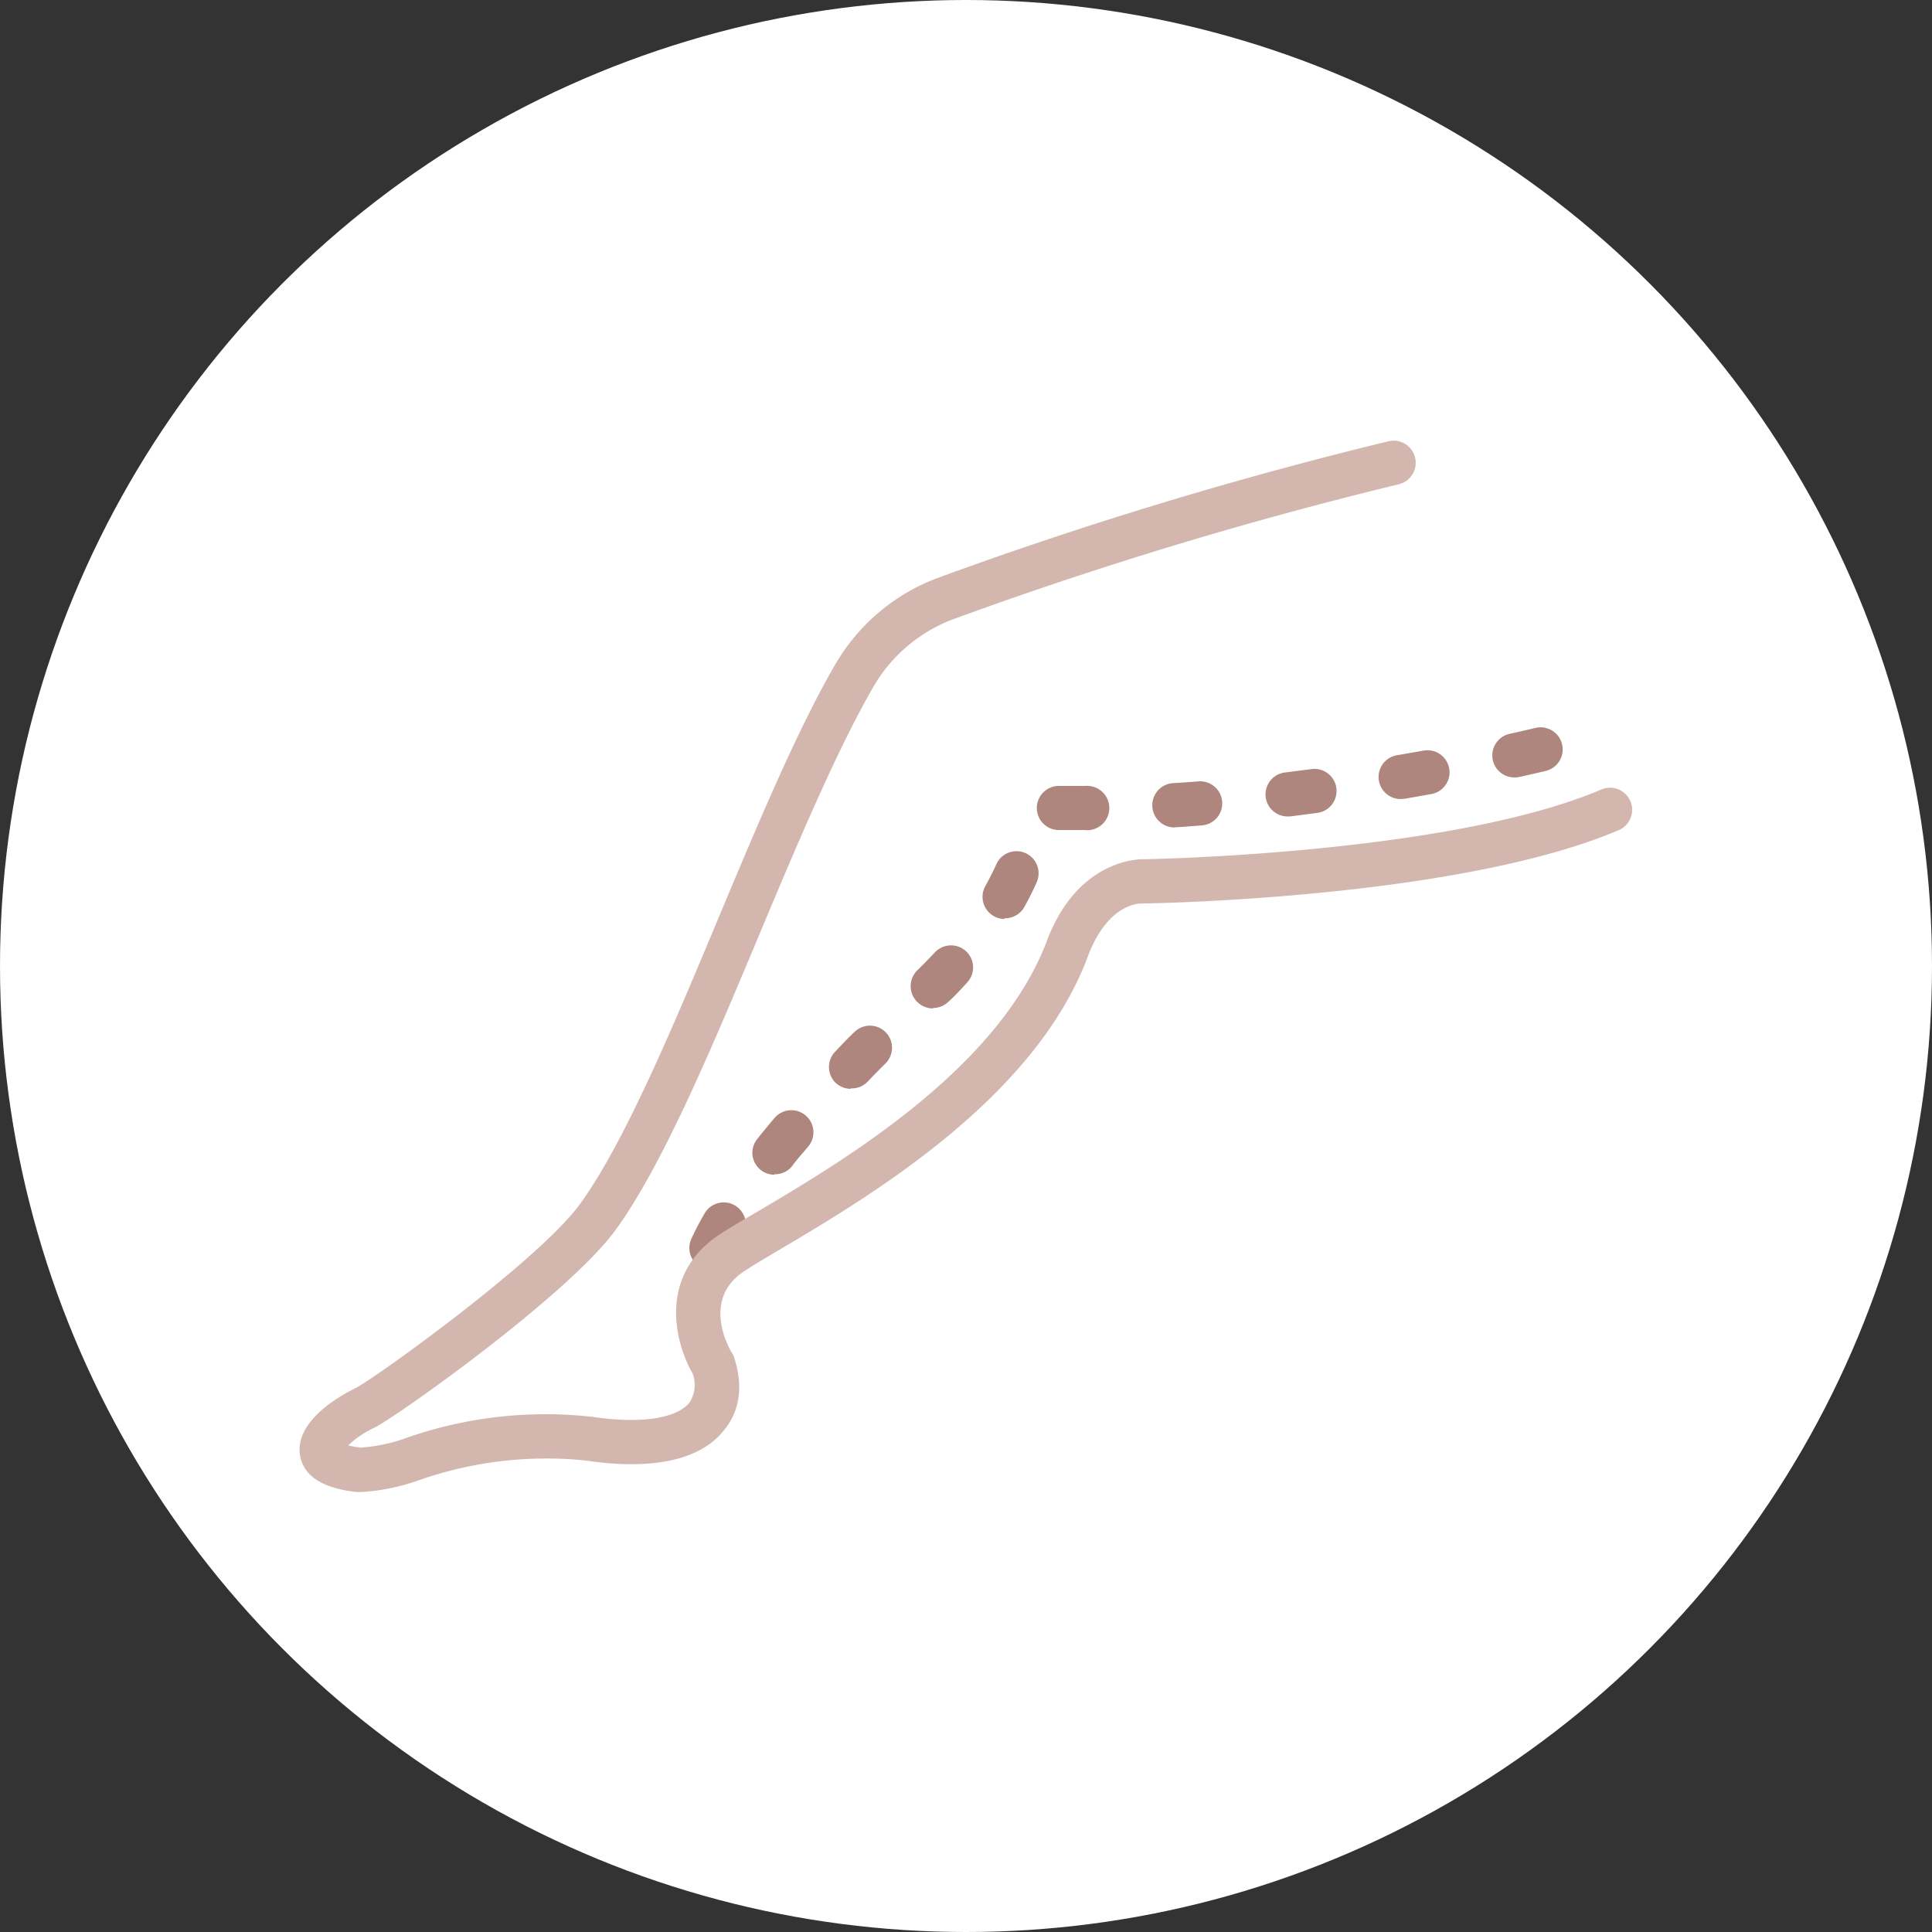
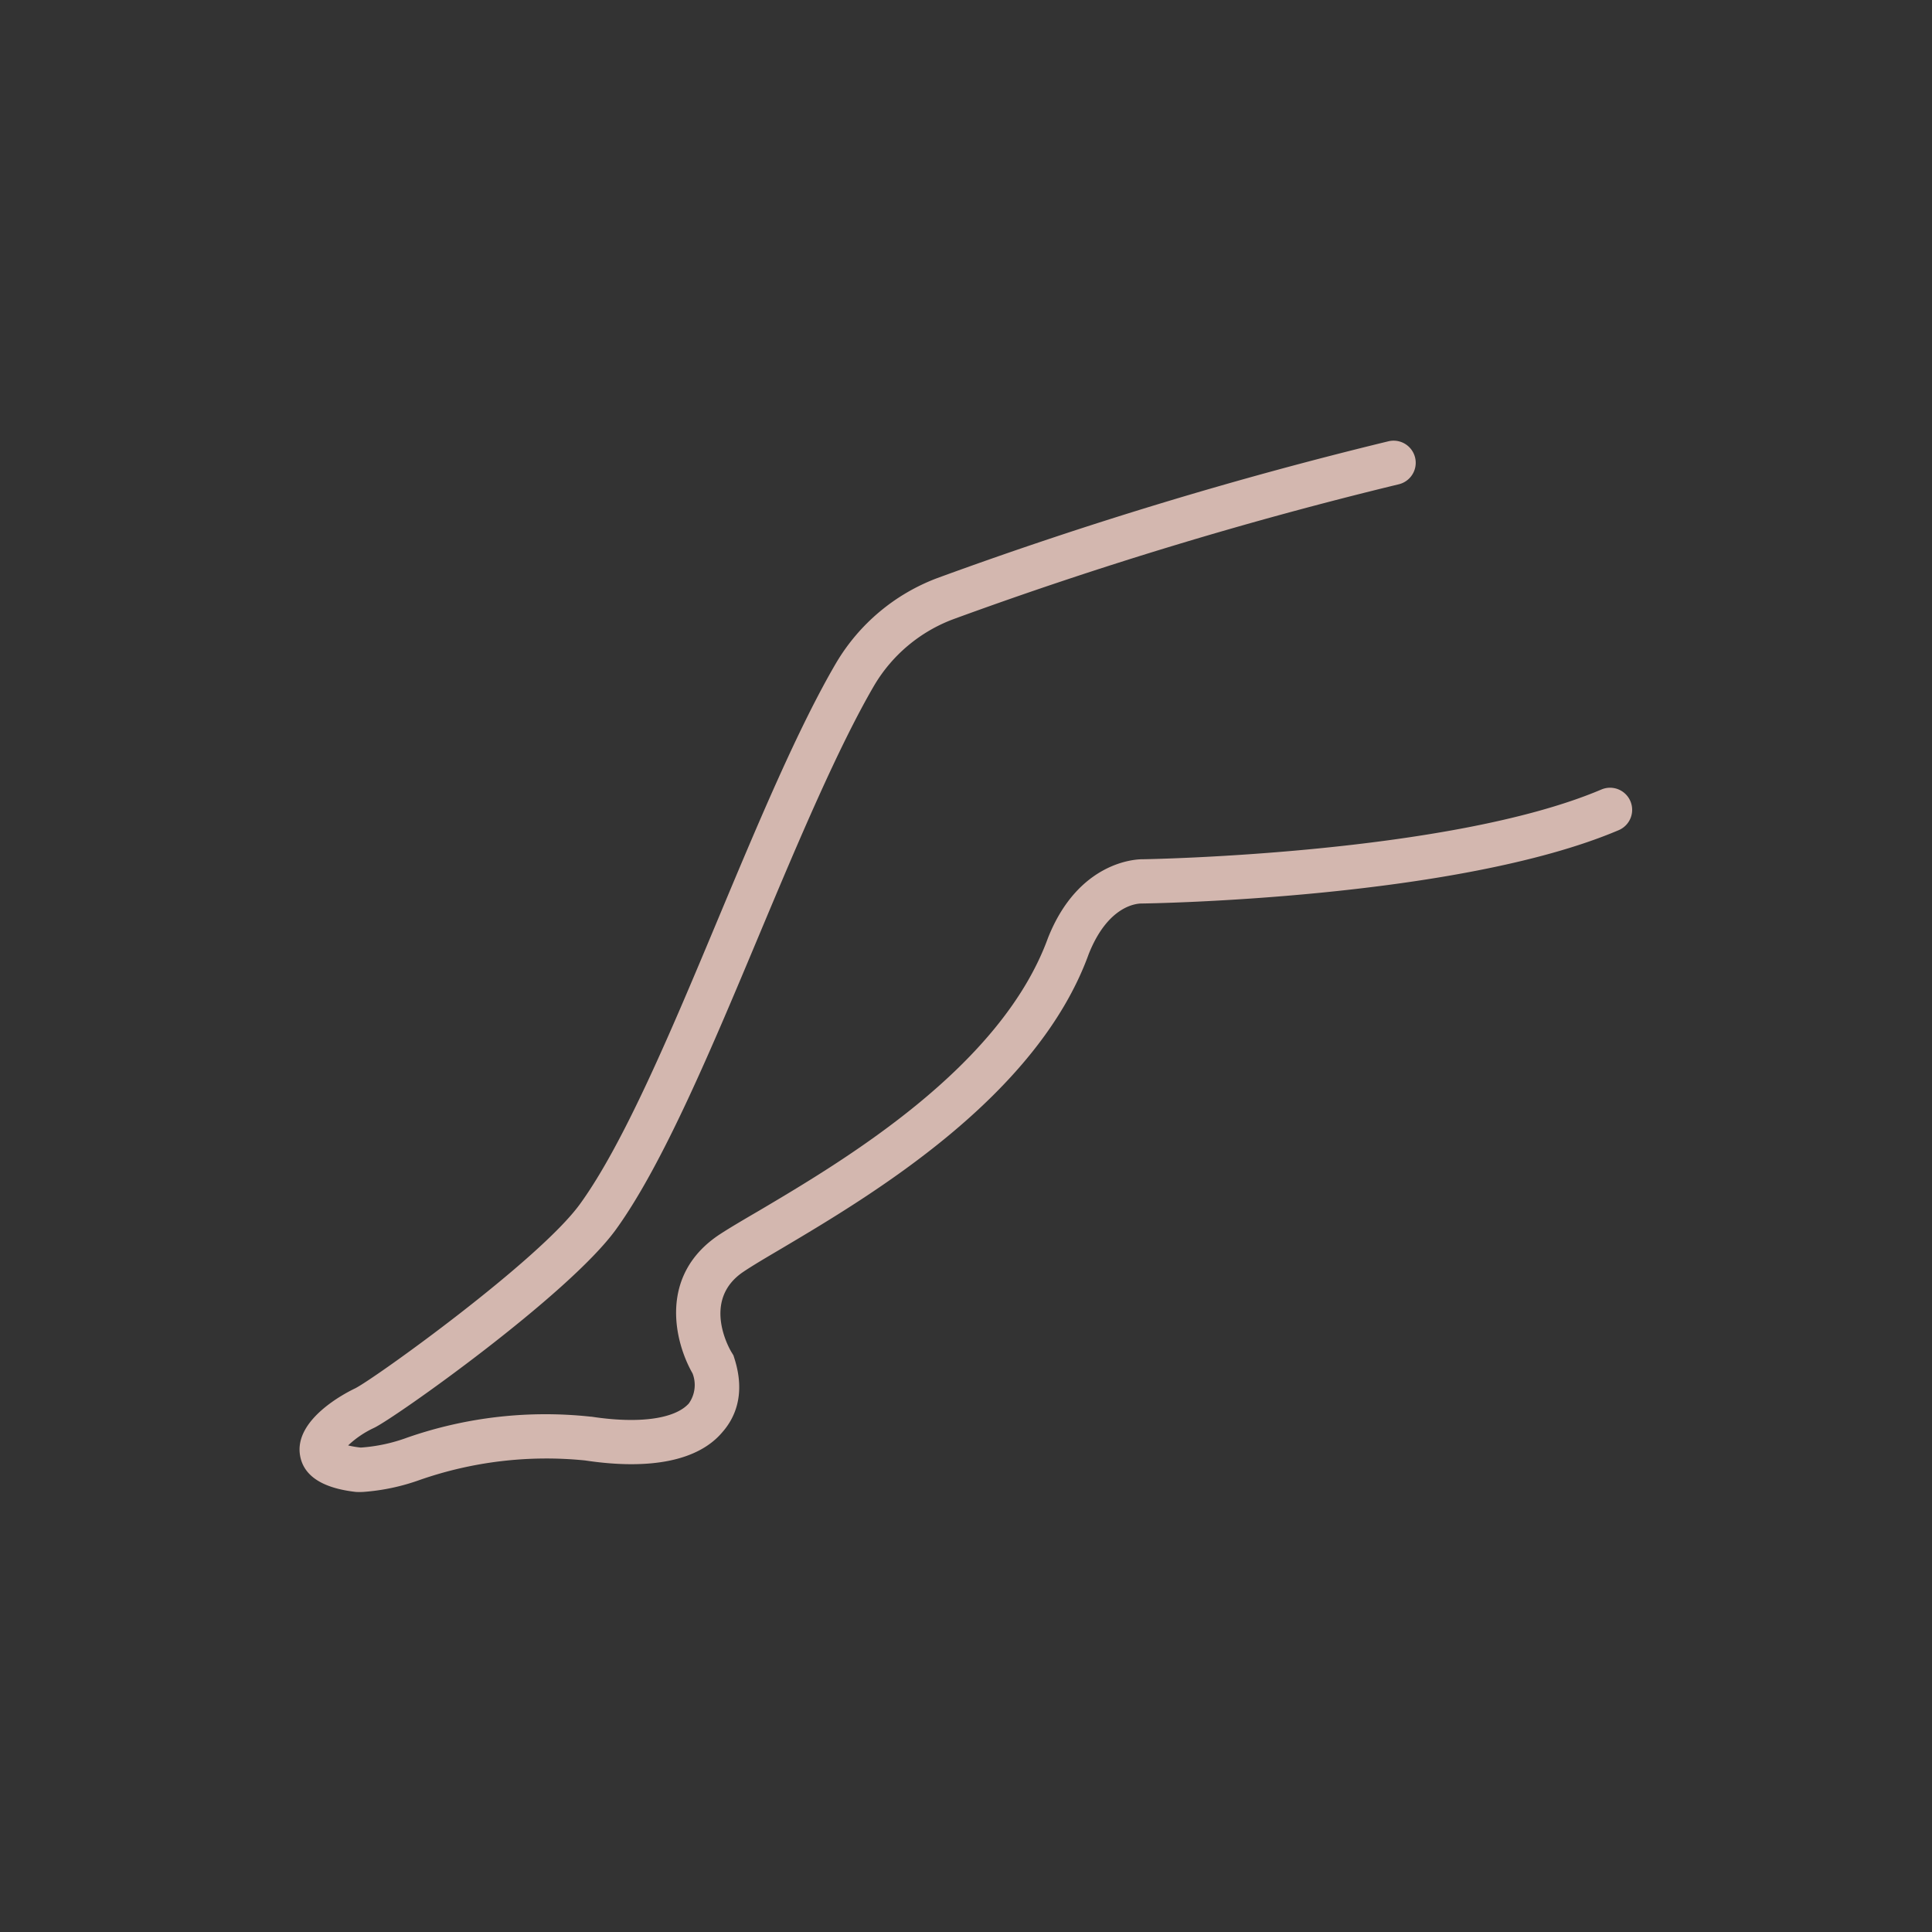
<svg xmlns="http://www.w3.org/2000/svg" viewBox="0 0 162 162">
  <rect x="0" y="0" width="162" height="162" fill="#333333" stroke="none" />
  <title>LiftingCosce</title>
  <g id="6b9e8056-d880-4c3e-9dc4-dc70b9198d55" data-name="Livello 2">
    <g id="adbd0361-5505-4d50-8061-9b62c7fed60d" data-name="Livello 1">
-       <circle cx="81" cy="81" r="81" style="fill:#fff" />
-       <path d="M59.66,106.5a1.76,1.76,0,0,1-.77-.17,1.85,1.85,0,0,1-.92-2.45,23.17,23.17,0,0,1,1.11-2.13,1.85,1.85,0,0,1,3.21,1.85,19.89,19.89,0,0,0-.94,1.81A1.85,1.85,0,0,1,59.66,106.5Zm5.28-8a1.84,1.84,0,0,1-1.44-3c.45-.57.94-1.16,1.44-1.75a1.85,1.85,0,1,1,2.83,2.39c-.48.57-1,1.14-1.38,1.68A1.85,1.85,0,0,1,64.94,98.46Zm6.4-7.2a1.89,1.89,0,0,1-1.29-.52,1.86,1.86,0,0,1,0-2.62c.52-.54,1-1.07,1.58-1.61a1.85,1.85,0,1,1,2.63,2.61c-.52.52-1,1-1.54,1.57A1.83,1.83,0,0,1,71.34,91.26Zm6.89-6.74A1.88,1.88,0,0,1,76.9,84a1.86,1.86,0,0,1,0-2.62c.52-.51,1-1,1.49-1.52a1.85,1.85,0,1,1,2.71,2.52c-.51.55-1,1.11-1.62,1.66A1.83,1.83,0,0,1,78.23,84.52Zm6-7.5a1.86,1.86,0,0,1-1.61-2.76c.34-.61.65-1.22.92-1.82a1.85,1.85,0,0,1,3.39,1.49,24,24,0,0,1-1.08,2.15A1.86,1.86,0,0,1,84.21,77ZM91,69.6h0c-.77,0-1.54,0-2.27,0a1.85,1.85,0,0,1,.12-3.7c.7,0,1.43,0,2.17,0a1.86,1.86,0,1,1,0,3.71Zm7.41-.22a1.86,1.86,0,0,1-.11-3.71q1.09-.06,2.19-.15a1.85,1.85,0,0,1,.29,3.69c-.75.06-1.5.12-2.25.16Zm9.6-.92a1.85,1.85,0,0,1-.23-3.69l2.19-.28a1.85,1.85,0,0,1,.5,3.67l-2.23.29ZM117.5,67a1.85,1.85,0,0,1-.32-3.68l2.18-.38a1.85,1.85,0,0,1,.67,3.64l-2.21.39ZM127,65.19a1.85,1.85,0,0,1-.4-3.66c1.36-.3,2.13-.49,2.14-.49a1.85,1.85,0,1,1,.88,3.6s-.82.2-2.22.51A1.87,1.87,0,0,1,127,65.19Z" style="fill:#ae867d" />
      <path d="M30.45,125.1a6.08,6.08,0,0,1-.61,0c-2.82-.32-4.39-1.35-4.68-3.06-.51-3,3.75-5.21,4.61-5.62,1.6-.79,15.45-10.74,18.87-15.47,3.73-5.15,7.78-14.82,11.69-24.18C63.58,69,66.94,61,70.11,55.59a16.67,16.67,0,0,1,8.49-7.12A350.57,350.57,0,0,1,116.43,37a1.85,1.85,0,0,1,.85,3.61A345.26,345.26,0,0,0,79.91,51.93a13,13,0,0,0-6.61,5.55c-3,5.14-6.35,13.05-9.55,20.69-4,9.55-8.13,19.43-12.1,24.92S33.1,118.91,31.36,119.73a8.21,8.21,0,0,0-2.17,1.47,8.39,8.39,0,0,0,1.06.18,14,14,0,0,0,3.91-.84,35.24,35.24,0,0,1,15.38-1.75h.05c4,.61,7,.19,8.17-1.11a2.67,2.67,0,0,0,.31-2.52c-1.53-2.68-2.87-8.25,2.27-11.65.84-.55,2-1.23,3.32-2,7.08-4.19,20.26-12,24.21-22.85l0,0c2.54-6.42,7.36-6.61,7.9-6.61.25,0,25.71-.41,38.51-5.85a1.85,1.85,0,1,1,1.45,3.41c-13.62,5.79-39.7,6.15-40,6.15s-2.78.06-4.44,4.24C86.94,92,73,100.26,65.55,104.68c-1.29.76-2.41,1.42-3.17,1.93-3.66,2.41-1.13,6.66-1,6.84l.12.2.07.22c1,3.1,0,5.09-1,6.22-2,2.38-6,3.2-11.51,2.37a32.28,32.28,0,0,0-13.85,1.63A17.78,17.78,0,0,1,30.45,125.1Z" style="fill:#d3b7af" />
    </g>
  </g>
</svg>